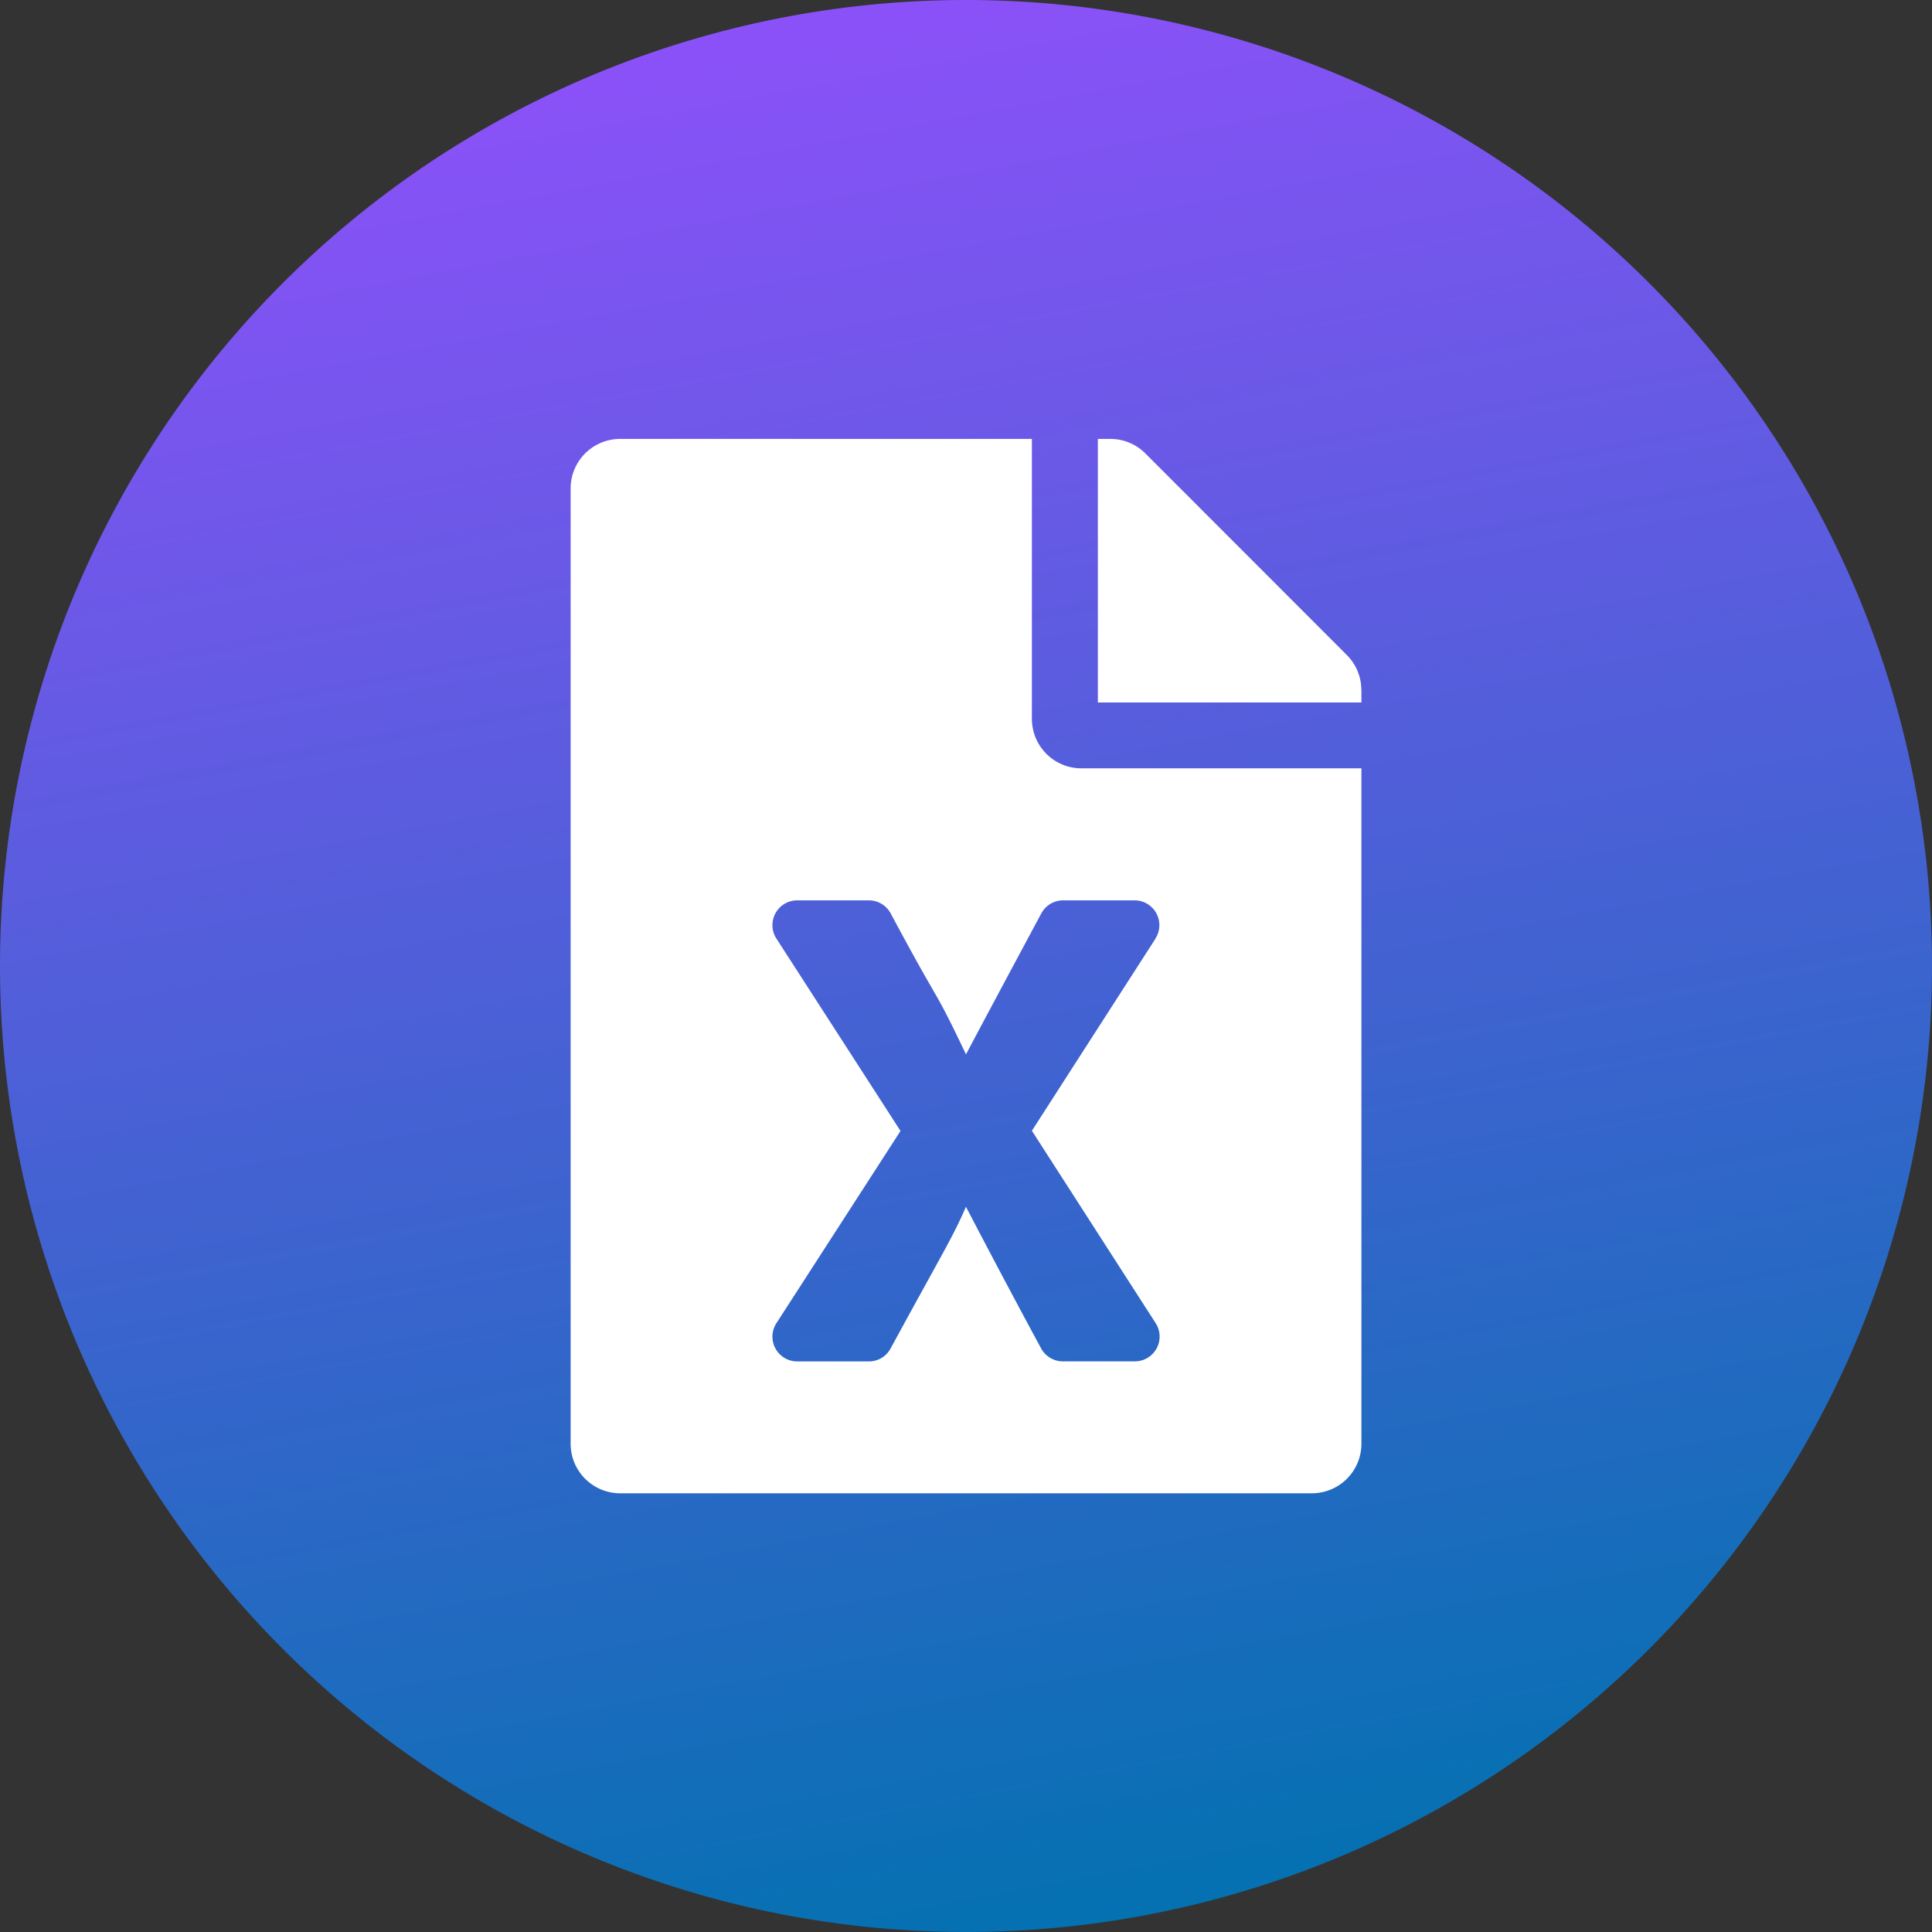
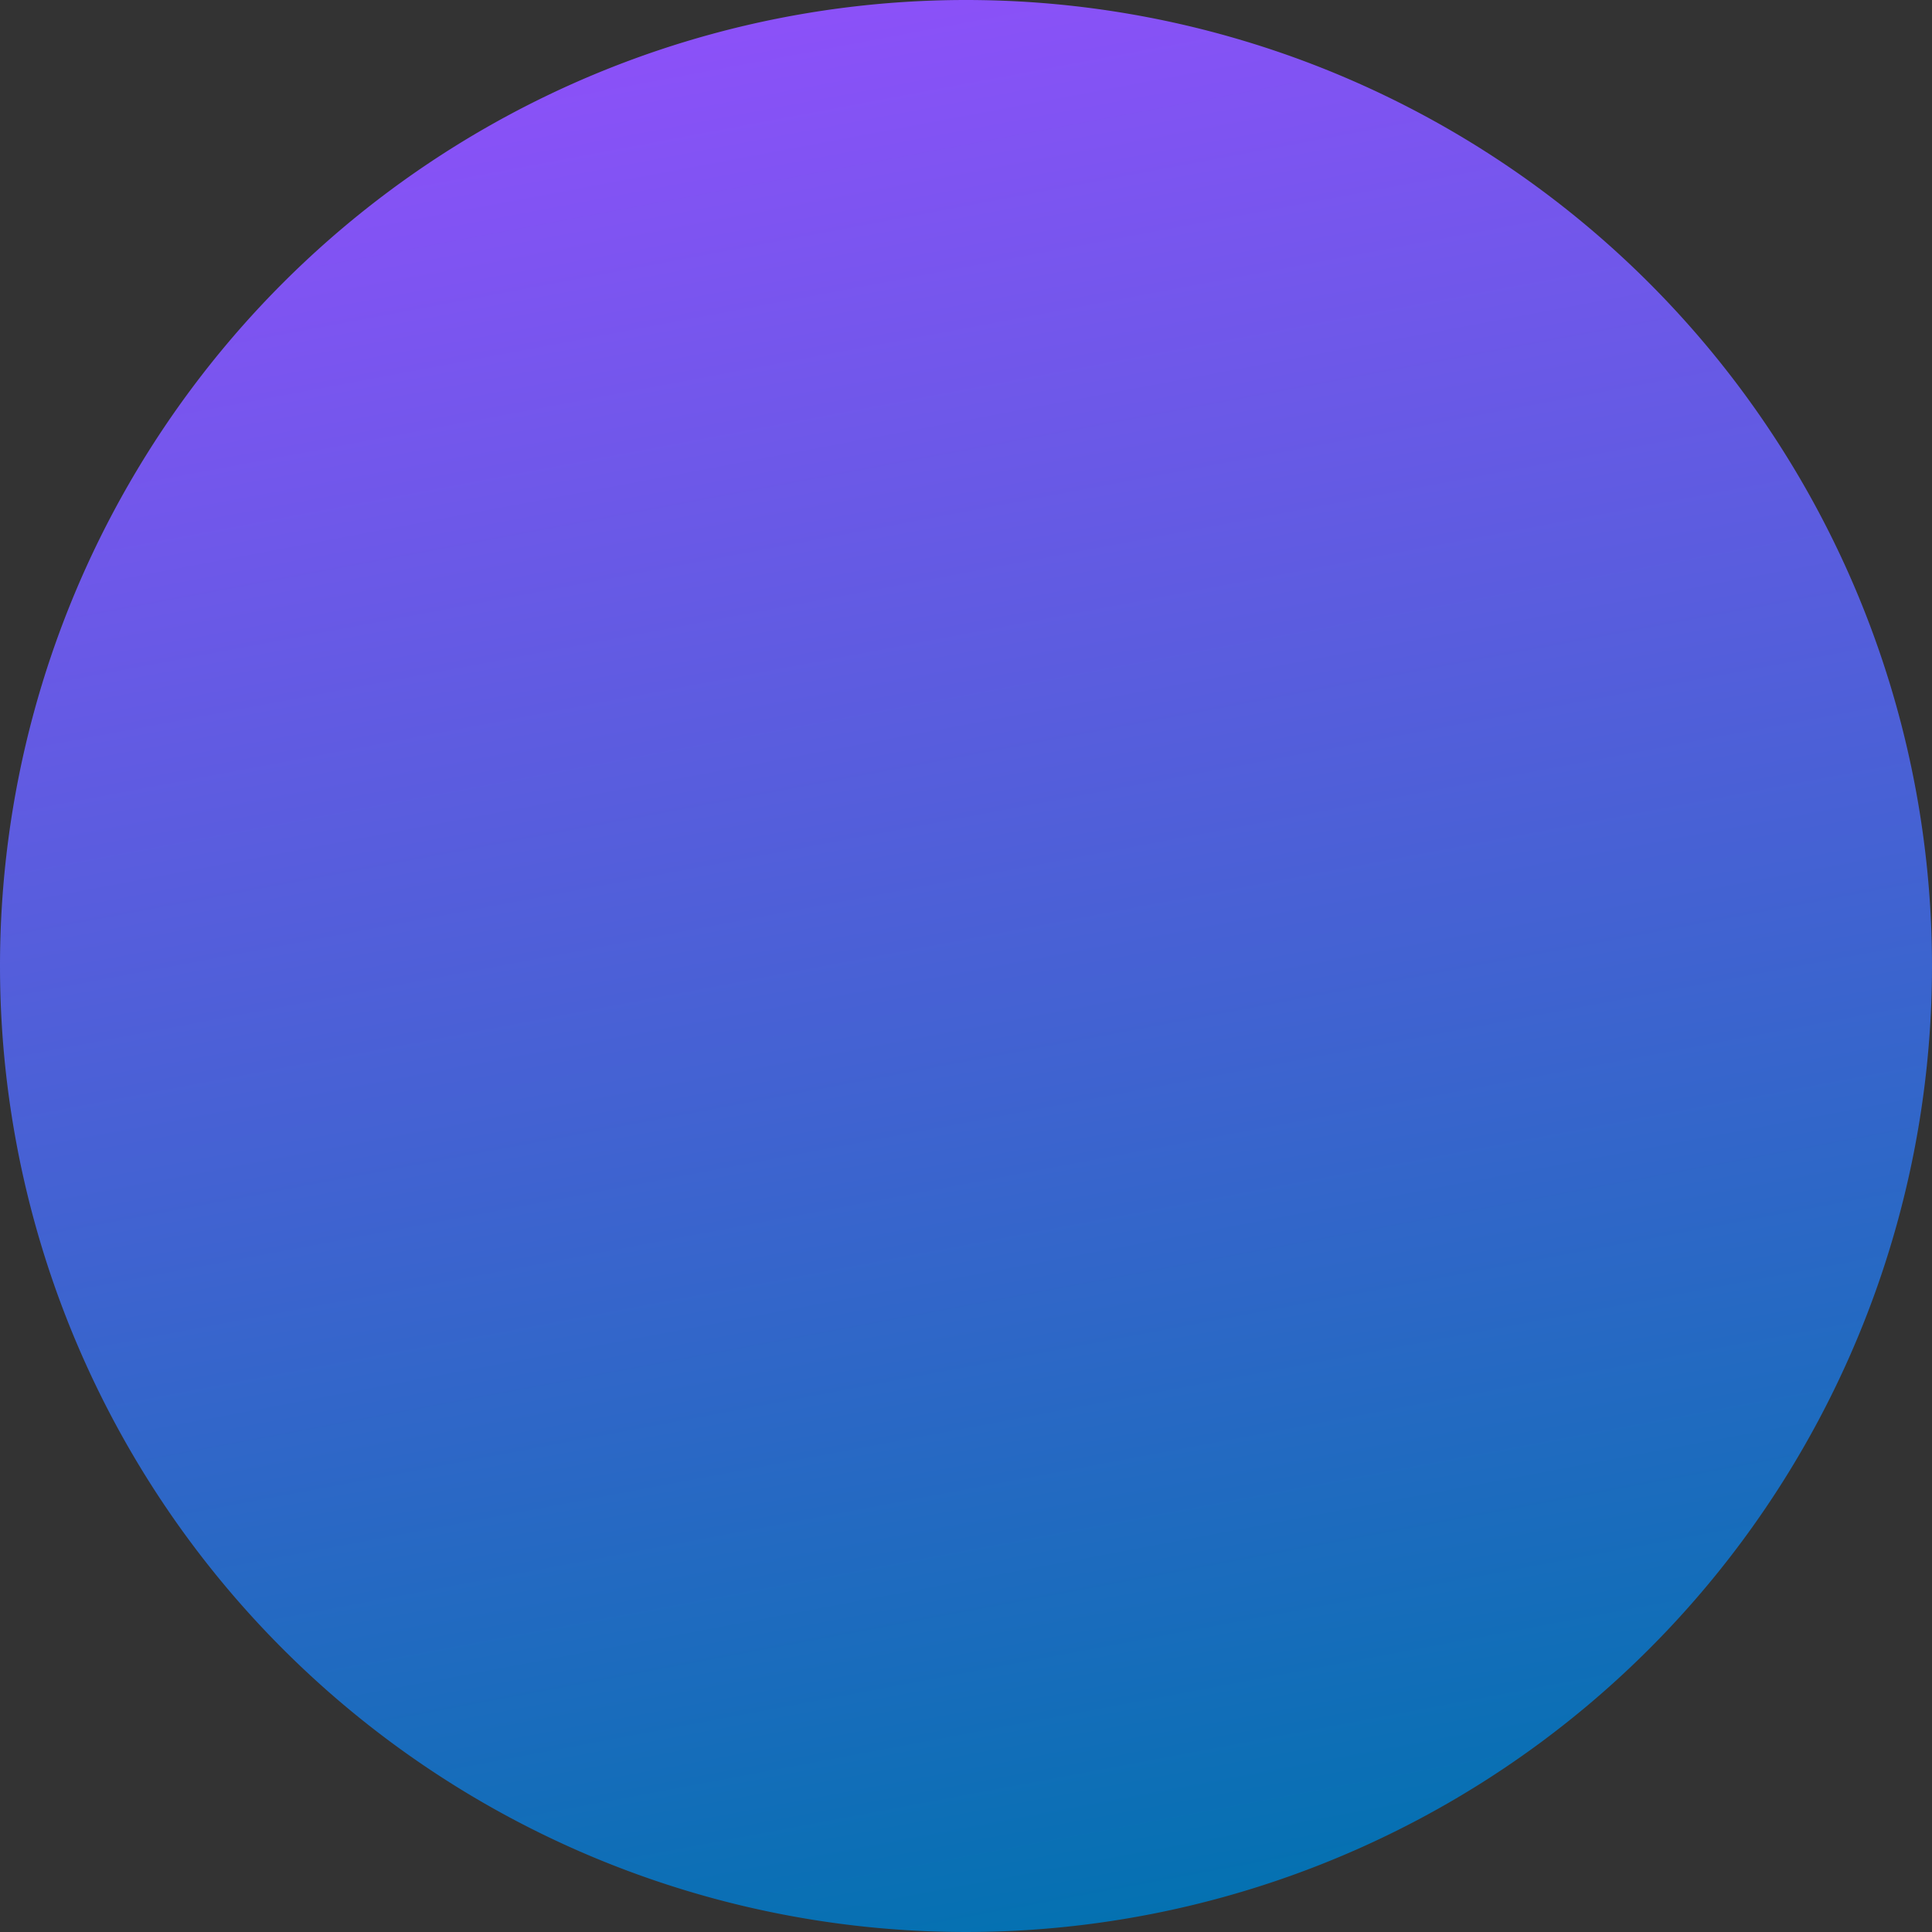
<svg xmlns="http://www.w3.org/2000/svg" width="39" height="39" viewBox="0 0 39 39">
  <rect x="0" y="0" width="39" height="39" fill="#333333" stroke="none" />
  <defs>
    <linearGradient id="linear-gradient" x1="0.5" x2="0.688" y2="1" gradientUnits="objectBoundingBox">
      <stop offset="0" stop-color="#8b51f8" />
      <stop offset="1" stop-color="#0072af" />
    </linearGradient>
  </defs>
  <g id="Group_2290" data-name="Group 2290" transform="translate(-1295 -5.622)">
    <path id="Path_1164" data-name="Path 1164" d="M19.5,0A19.5,19.5,0,1,1,0,19.5,19.5,19.5,0,0,1,19.5,0Z" transform="translate(1295 5.622)" fill="url(#linear-gradient)" />
-     <path id="Icon_awesome-file-excel" data-name="Icon awesome-file-excel" d="M9.311,5.653V0H1A1,1,0,0,0,0,1V20.284a1,1,0,0,0,1,1H14.963a1,1,0,0,0,1-1V6.65H10.308A1,1,0,0,1,9.311,5.653Zm2.5,4.427-2.5,3.886,2.5,3.886a.5.5,0,0,1-.42.769H9.938a.5.5,0,0,1-.441-.262C8.683,16.855,7.98,15.5,7.98,15.5c-.266.615-.416.831-1.521,2.86a.494.494,0,0,1-.436.262H4.572a.5.5,0,0,1-.42-.769L6.659,13.97,4.152,10.084a.5.5,0,0,1,.42-.769H6.019a.5.5,0,0,1,.441.262c1.085,2.028.831,1.4,1.521,2.847,0,0,.254-.486,1.521-2.847a.5.5,0,0,1,.441-.262h1.446A.5.5,0,0,1,11.809,10.079Zm4.152-5.013V5.32h-5.32V0h.254A1,1,0,0,1,11.6.291L15.67,4.364A.994.994,0,0,1,15.961,5.067Z" transform="translate(1306.519 14.482)" fill="#fff" />
  </g>
</svg>